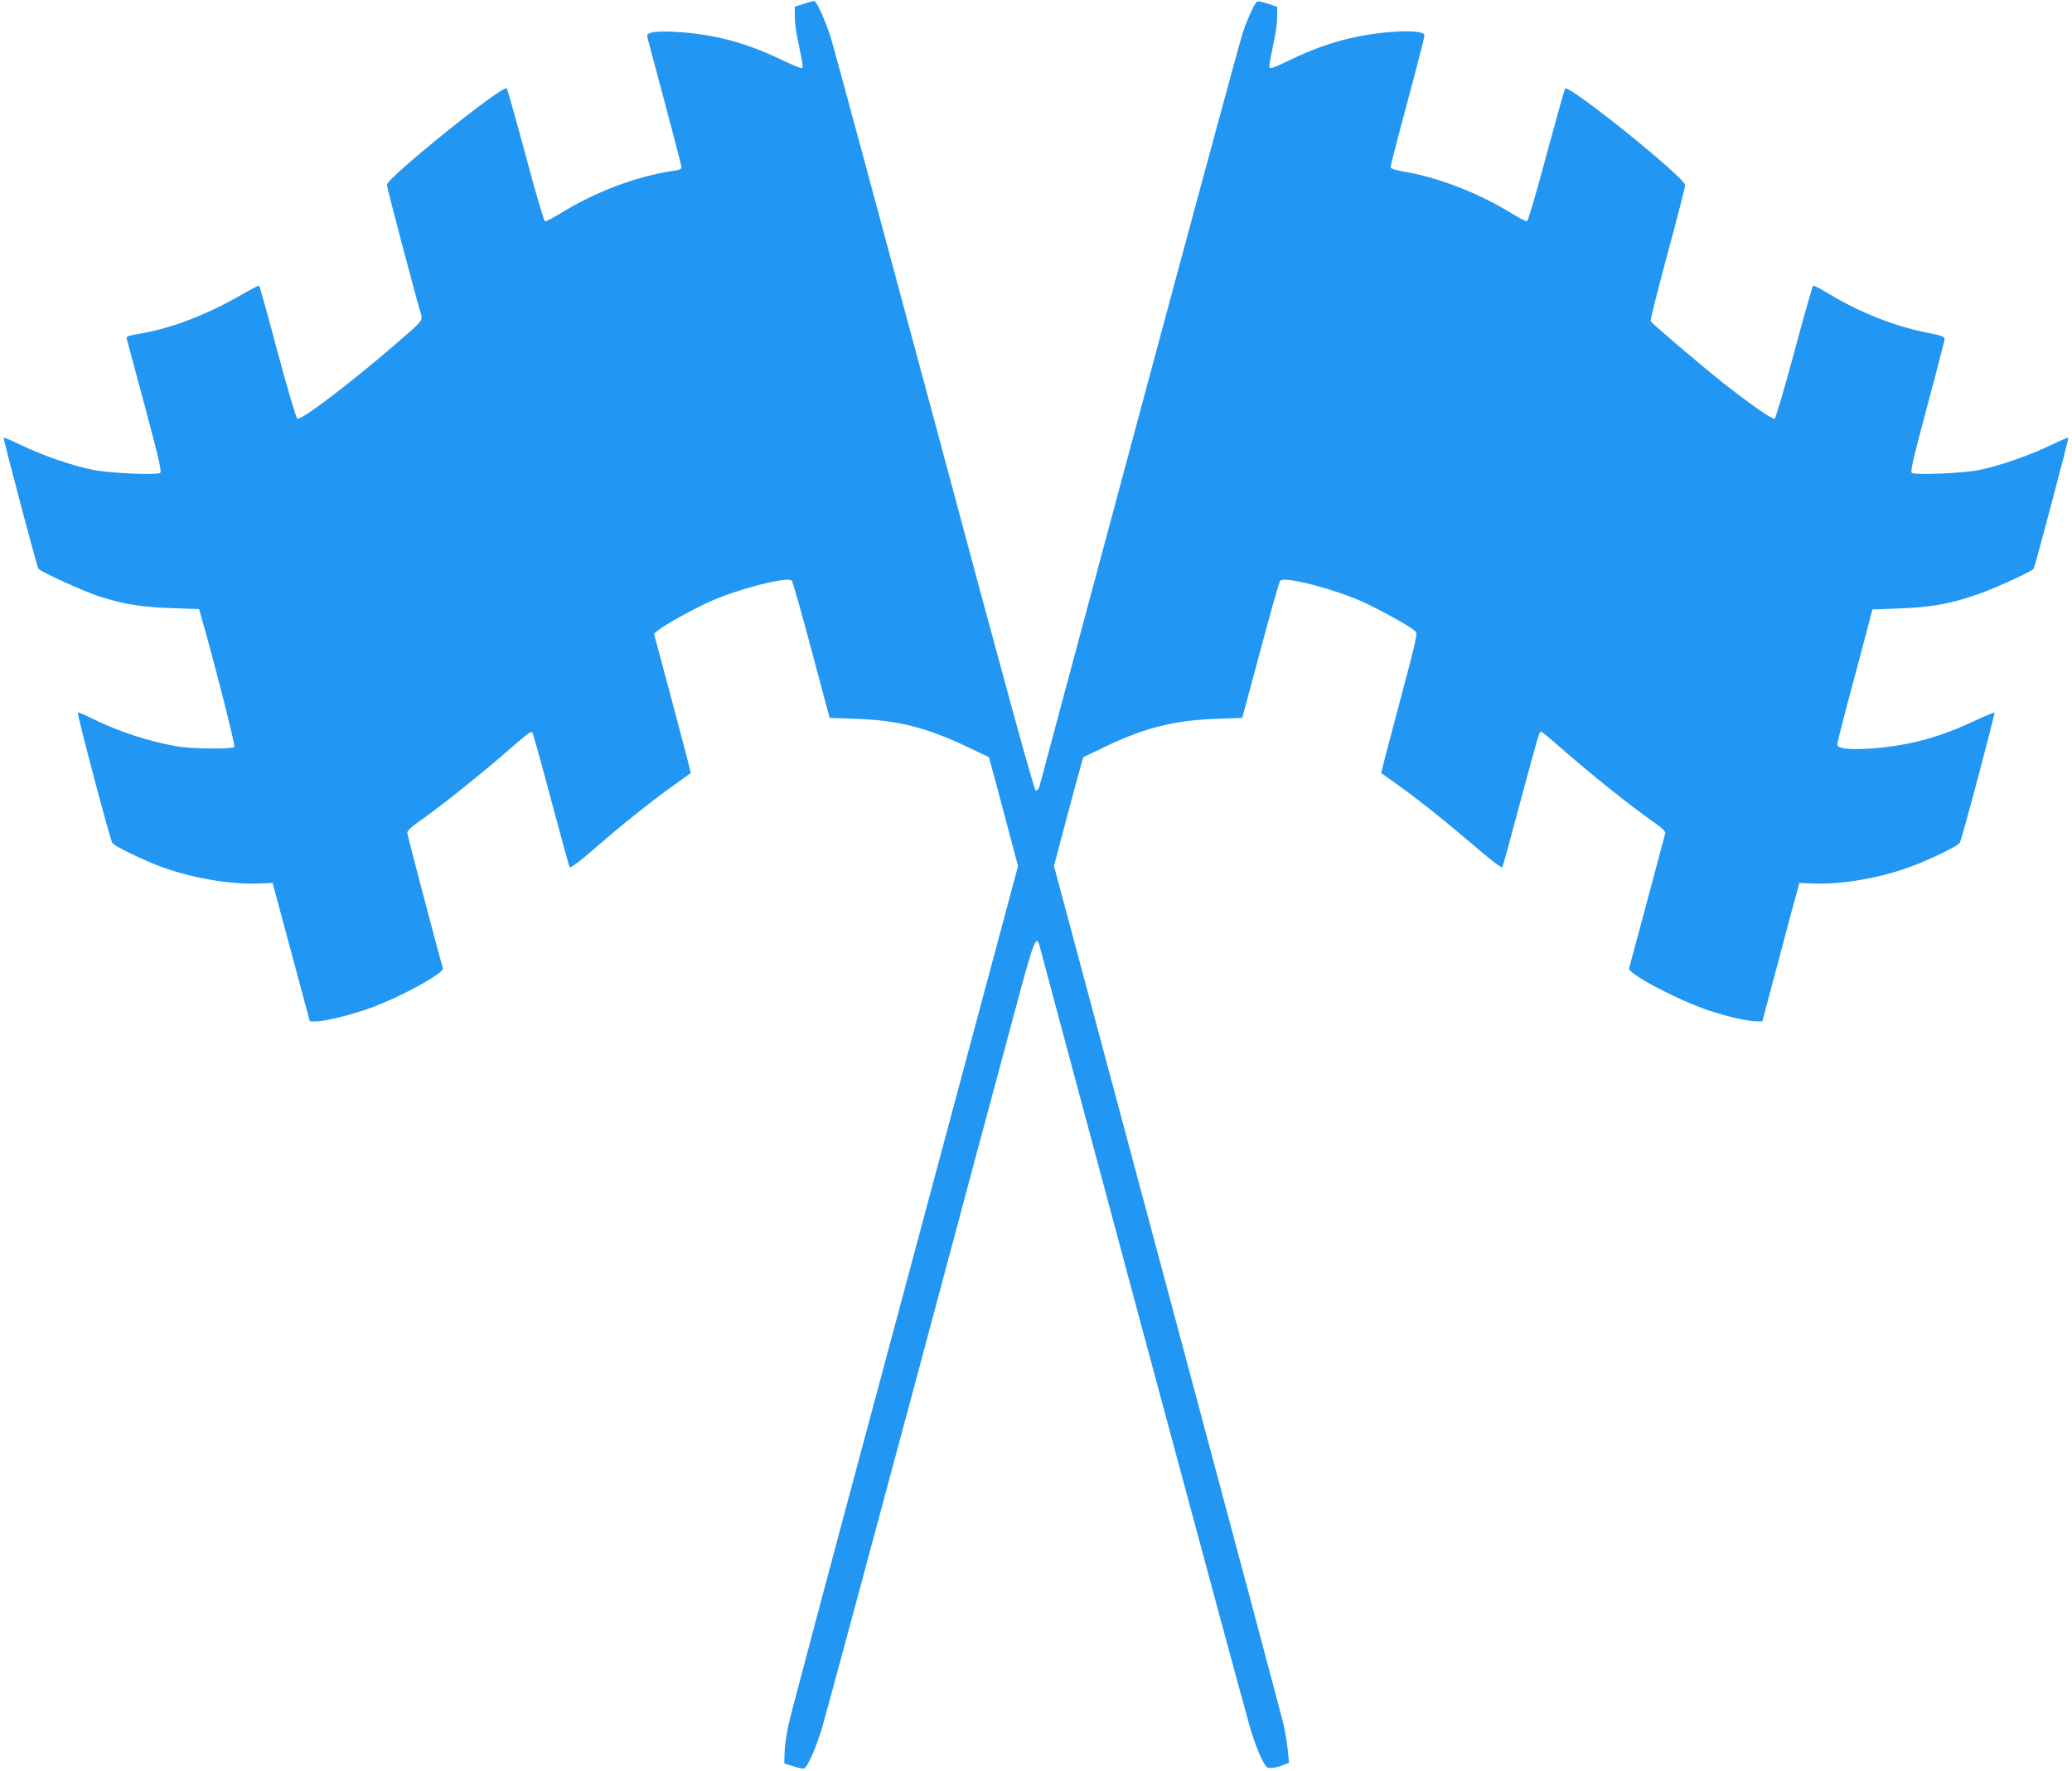
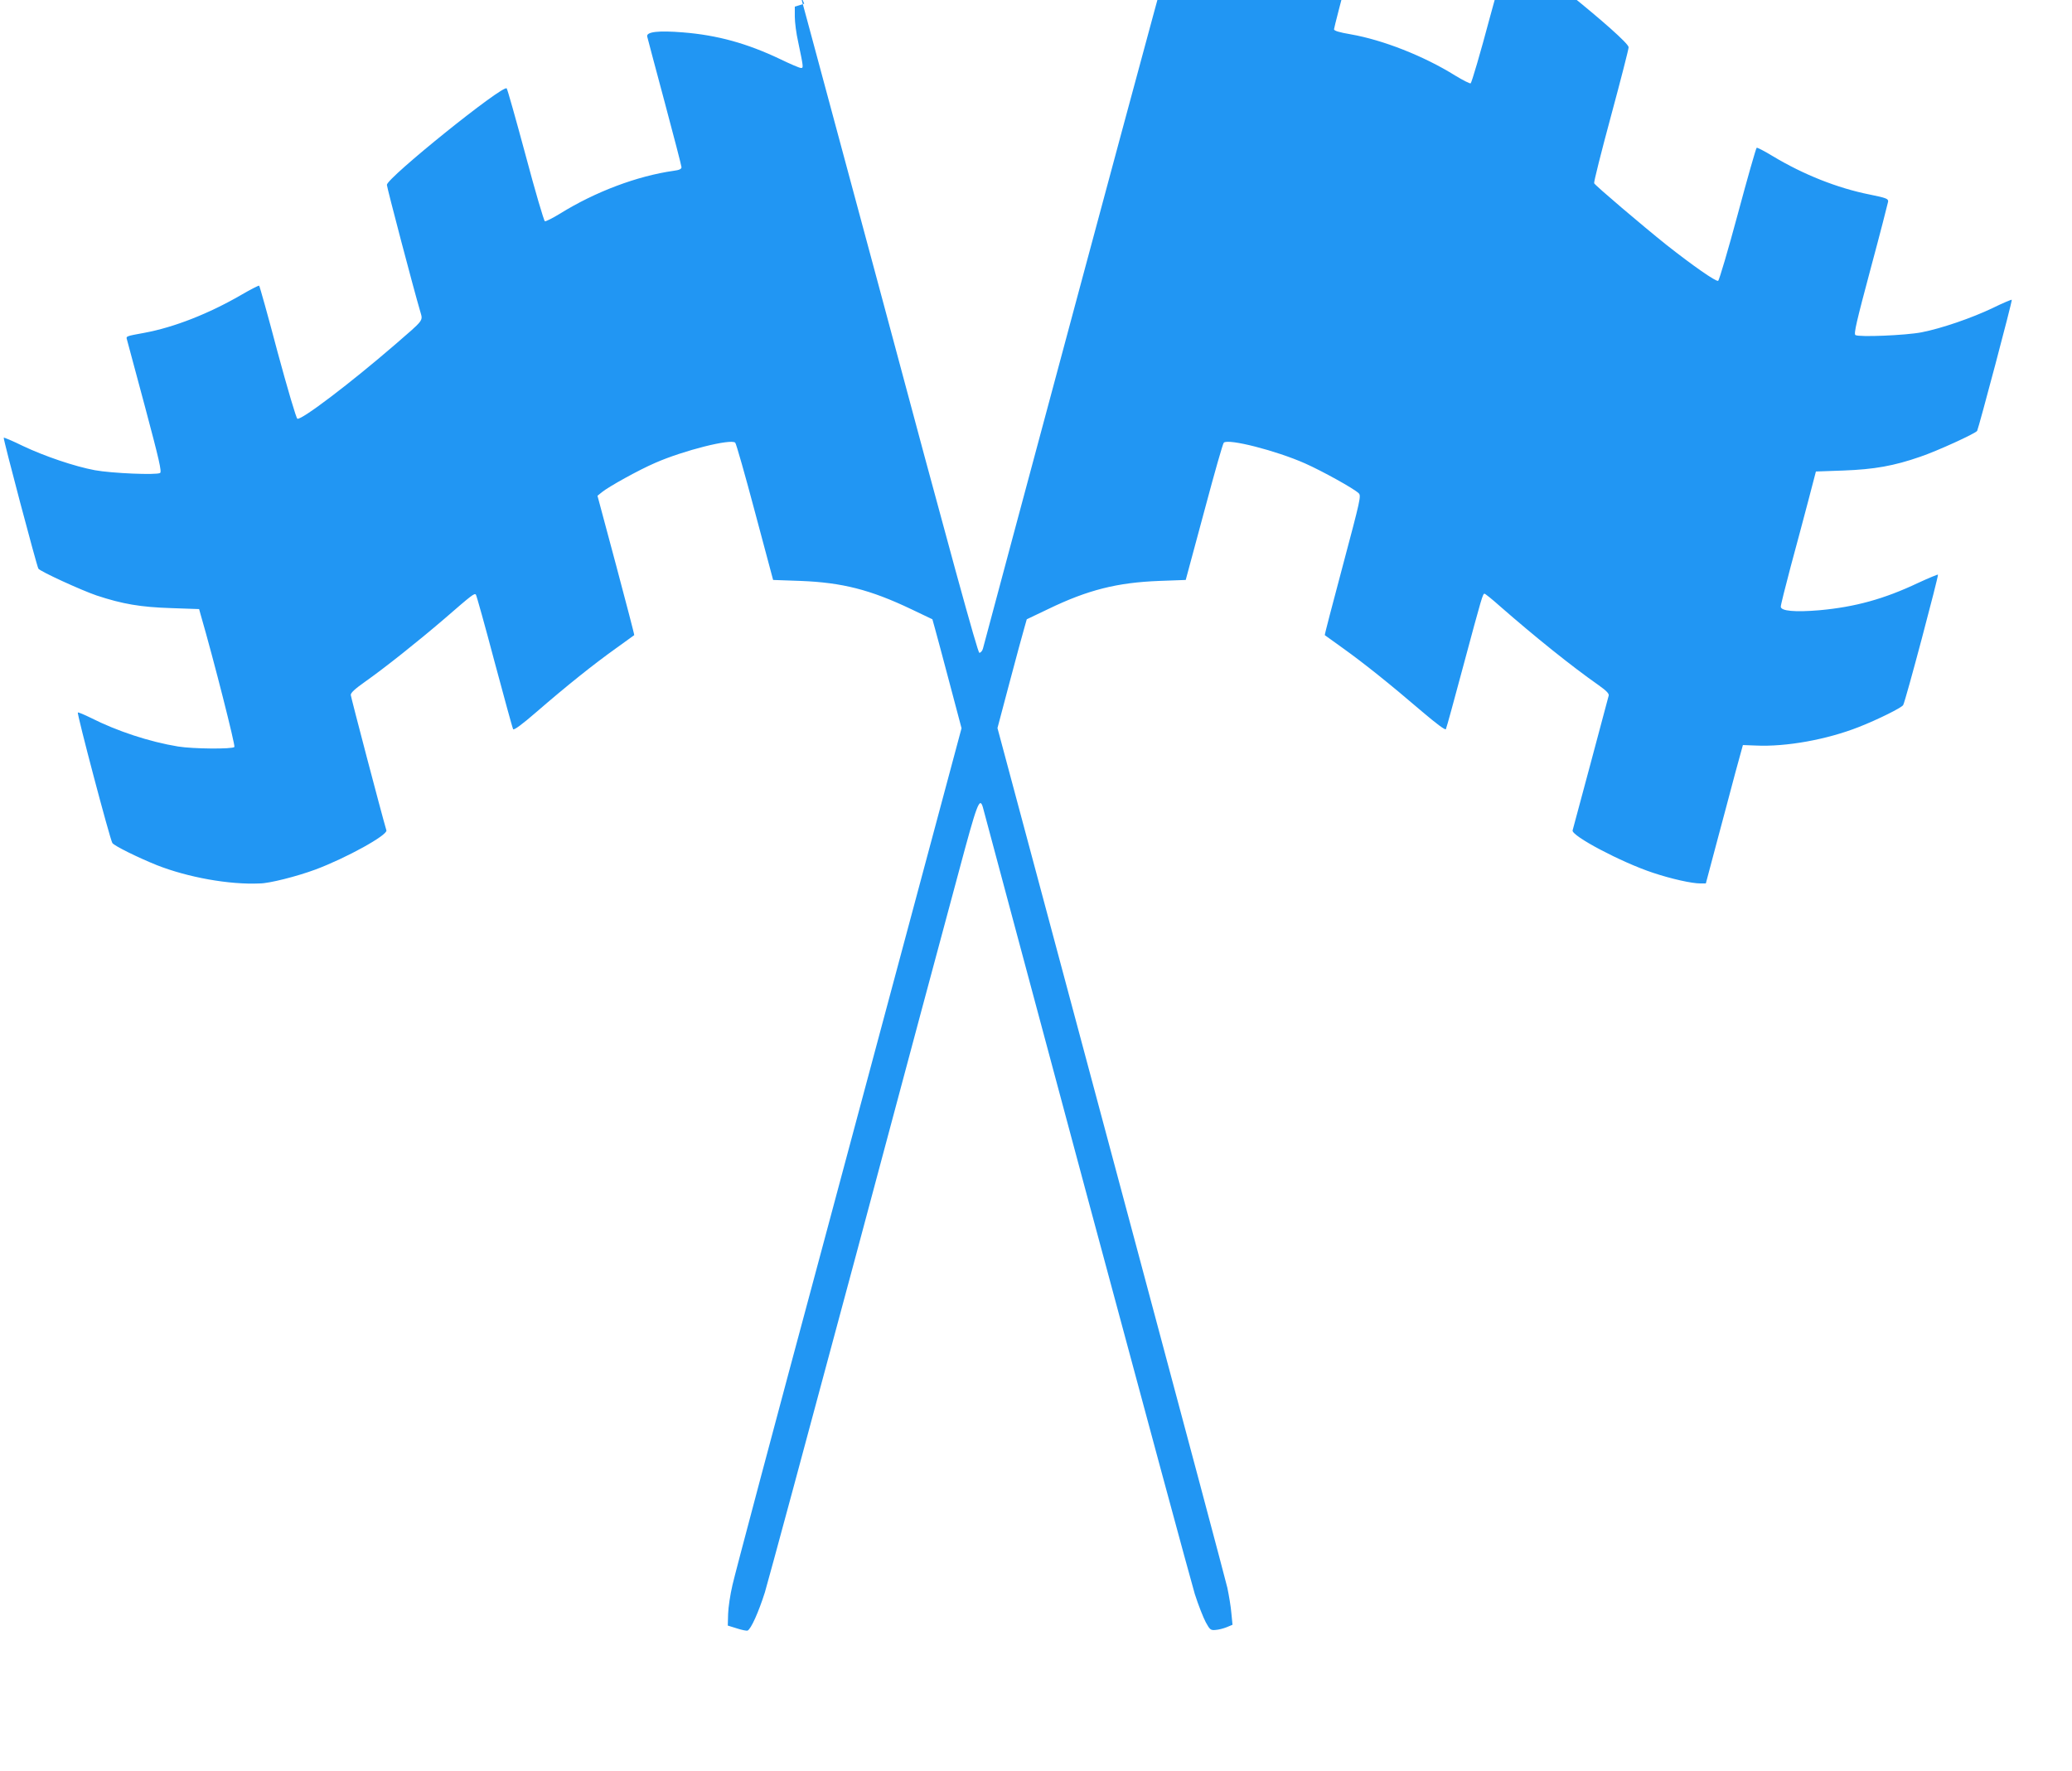
<svg xmlns="http://www.w3.org/2000/svg" version="1.0" width="1280pt" height="1094pt" viewBox="0 0 1280 1094" preserveAspectRatio="xMidYMid meet">
  <g transform="translate(0,1094) scale(0.1,-0.1)" fill="#2196f3" stroke="none">
-     <path d="M4968 10917 l-58 -18 0 -62 c0 -34 9 -105 21 -157 33 -158 33 -160 17 -160 -9 0 -67 25 -129 55 -204 97 -387 148 -601 165 -148 12 -225 4 -220 -25 2 -10 51 -193 108 -406 57 -213 104 -394 104 -402 0 -11 -14 -18 -47 -22 -227 -32 -486 -130 -702 -264 -46 -28 -89 -50 -95 -48 -6 3 -60 186 -119 408 -60 222 -112 408 -117 413 -23 24 -740 -553 -740 -596 0 -16 166 -647 206 -782 17 -60 27 -47 -158 -207 -271 -234 -576 -466 -601 -456 -7 3 -60 182 -122 411 -59 224 -111 409 -114 411 -4 2 -54 -24 -111 -57 -200 -116 -414 -200 -597 -234 -115 -21 -115 -21 -109 -41 3 -10 53 -197 112 -417 87 -326 104 -400 93 -408 -21 -14 -300 -2 -403 17 -124 23 -310 86 -445 150 -63 31 -116 53 -118 51 -5 -4 204 -793 214 -809 10 -17 266 -134 360 -166 160 -53 272 -72 461 -78 l172 -6 10 -36 c81 -279 215 -808 208 -816 -13 -14 -256 -12 -348 3 -176 29 -375 94 -541 178 -39 19 -74 34 -78 32 -8 -3 198 -782 213 -806 10 -17 158 -90 275 -137 190 -75 448 -122 636 -113 l79 3 115 -427 115 -428 40 0 c57 0 228 43 344 86 190 71 447 213 438 242 -30 101 -219 822 -220 836 -1 14 26 38 88 82 122 86 322 245 489 388 174 151 187 161 196 150 4 -5 56 -191 115 -414 60 -223 111 -411 115 -417 4 -8 54 28 146 108 187 162 350 292 487 390 62 45 114 82 115 83 2 1 -49 195 -112 432 l-115 429 27 22 c43 35 229 138 329 181 175 77 469 151 495 125 6 -6 61 -199 122 -429 l112 -419 170 -6 c256 -10 430 -54 682 -174 l132 -63 15 -54 c8 -29 49 -180 90 -336 l75 -283 -164 -612 c-90 -337 -403 -1503 -695 -2592 -293 -1089 -543 -2029 -556 -2089 -14 -59 -26 -140 -27 -179 l-2 -72 55 -17 c30 -10 60 -16 67 -14 21 8 69 116 107 236 19 63 272 999 562 2080 289 1081 576 2152 638 2380 111 415 127 458 147 390 3 -14 291 -1085 638 -2380 348 -1295 650 -2411 671 -2480 22 -69 53 -147 68 -175 25 -46 31 -50 60 -47 18 1 49 9 69 17 l36 15 -7 71 c-3 39 -15 110 -25 158 -11 47 -261 986 -556 2086 -295 1100 -610 2276 -700 2613 l-164 612 75 283 c41 155 82 306 91 336 l15 53 132 63 c246 119 427 164 686 174 l164 6 8 30 c5 17 55 205 113 419 57 214 108 393 114 399 27 27 324 -49 502 -128 104 -46 303 -156 331 -184 17 -15 11 -39 -97 -445 -63 -236 -114 -431 -112 -432 1 -1 52 -38 114 -82 127 -91 285 -217 488 -391 87 -74 142 -115 146 -108 4 7 52 183 108 392 116 432 120 445 131 445 4 0 48 -35 96 -78 214 -187 440 -369 607 -486 48 -34 67 -53 64 -65 -2 -9 -52 -196 -111 -416 -59 -220 -109 -407 -112 -417 -10 -33 300 -197 496 -262 114 -38 240 -66 293 -66 l34 0 67 252 c37 139 89 332 114 428 l48 175 79 -3 c188 -9 440 37 636 114 115 45 265 119 275 136 14 22 221 803 215 806 -4 1 -59 -22 -122 -51 -211 -100 -390 -149 -609 -169 -153 -13 -240 -5 -240 22 0 11 28 122 61 247 34 125 83 309 109 408 l47 180 169 6 c192 7 314 29 475 85 104 35 342 144 352 160 9 16 219 806 214 810 -2 2 -55 -20 -118 -51 -130 -62 -316 -126 -439 -150 -97 -19 -388 -31 -409 -17 -11 8 7 84 93 406 59 219 107 407 109 418 2 18 -10 23 -113 44 -201 40 -411 124 -599 237 -51 31 -97 55 -100 52 -4 -2 -57 -187 -117 -411 -60 -223 -115 -409 -121 -411 -14 -6 -158 95 -318 221 -145 116 -442 368 -448 382 -3 6 44 193 104 415 60 222 109 413 109 425 0 46 -716 622 -741 597 -4 -5 -56 -190 -116 -412 -59 -222 -113 -405 -119 -408 -6 -2 -49 20 -95 48 -194 121 -446 220 -646 255 -71 12 -103 22 -103 31 0 7 47 190 105 405 58 216 105 400 105 409 0 24 -90 32 -225 20 -221 -20 -417 -77 -627 -182 -44 -21 -86 -39 -95 -39 -17 0 -17 1 16 160 12 52 21 123 21 157 l0 61 -60 20 c-43 14 -62 16 -69 8 -19 -24 -56 -106 -83 -186 -16 -47 -304 -1109 -640 -2360 -336 -1251 -614 -2286 -617 -2300 -4 -14 -14 -25 -22 -25 -10 0 -176 603 -625 2280 -337 1254 -626 2325 -644 2380 -32 98 -82 210 -97 217 -5 3 -34 -4 -65 -15z" />
+     <path d="M4968 10917 l-58 -18 0 -62 c0 -34 9 -105 21 -157 33 -158 33 -160 17 -160 -9 0 -67 25 -129 55 -204 97 -387 148 -601 165 -148 12 -225 4 -220 -25 2 -10 51 -193 108 -406 57 -213 104 -394 104 -402 0 -11 -14 -18 -47 -22 -227 -32 -486 -130 -702 -264 -46 -28 -89 -50 -95 -48 -6 3 -60 186 -119 408 -60 222 -112 408 -117 413 -23 24 -740 -553 -740 -596 0 -16 166 -647 206 -782 17 -60 27 -47 -158 -207 -271 -234 -576 -466 -601 -456 -7 3 -60 182 -122 411 -59 224 -111 409 -114 411 -4 2 -54 -24 -111 -57 -200 -116 -414 -200 -597 -234 -115 -21 -115 -21 -109 -41 3 -10 53 -197 112 -417 87 -326 104 -400 93 -408 -21 -14 -300 -2 -403 17 -124 23 -310 86 -445 150 -63 31 -116 53 -118 51 -5 -4 204 -793 214 -809 10 -17 266 -134 360 -166 160 -53 272 -72 461 -78 l172 -6 10 -36 c81 -279 215 -808 208 -816 -13 -14 -256 -12 -348 3 -176 29 -375 94 -541 178 -39 19 -74 34 -78 32 -8 -3 198 -782 213 -806 10 -17 158 -90 275 -137 190 -75 448 -122 636 -113 c57 0 228 43 344 86 190 71 447 213 438 242 -30 101 -219 822 -220 836 -1 14 26 38 88 82 122 86 322 245 489 388 174 151 187 161 196 150 4 -5 56 -191 115 -414 60 -223 111 -411 115 -417 4 -8 54 28 146 108 187 162 350 292 487 390 62 45 114 82 115 83 2 1 -49 195 -112 432 l-115 429 27 22 c43 35 229 138 329 181 175 77 469 151 495 125 6 -6 61 -199 122 -429 l112 -419 170 -6 c256 -10 430 -54 682 -174 l132 -63 15 -54 c8 -29 49 -180 90 -336 l75 -283 -164 -612 c-90 -337 -403 -1503 -695 -2592 -293 -1089 -543 -2029 -556 -2089 -14 -59 -26 -140 -27 -179 l-2 -72 55 -17 c30 -10 60 -16 67 -14 21 8 69 116 107 236 19 63 272 999 562 2080 289 1081 576 2152 638 2380 111 415 127 458 147 390 3 -14 291 -1085 638 -2380 348 -1295 650 -2411 671 -2480 22 -69 53 -147 68 -175 25 -46 31 -50 60 -47 18 1 49 9 69 17 l36 15 -7 71 c-3 39 -15 110 -25 158 -11 47 -261 986 -556 2086 -295 1100 -610 2276 -700 2613 l-164 612 75 283 c41 155 82 306 91 336 l15 53 132 63 c246 119 427 164 686 174 l164 6 8 30 c5 17 55 205 113 419 57 214 108 393 114 399 27 27 324 -49 502 -128 104 -46 303 -156 331 -184 17 -15 11 -39 -97 -445 -63 -236 -114 -431 -112 -432 1 -1 52 -38 114 -82 127 -91 285 -217 488 -391 87 -74 142 -115 146 -108 4 7 52 183 108 392 116 432 120 445 131 445 4 0 48 -35 96 -78 214 -187 440 -369 607 -486 48 -34 67 -53 64 -65 -2 -9 -52 -196 -111 -416 -59 -220 -109 -407 -112 -417 -10 -33 300 -197 496 -262 114 -38 240 -66 293 -66 l34 0 67 252 c37 139 89 332 114 428 l48 175 79 -3 c188 -9 440 37 636 114 115 45 265 119 275 136 14 22 221 803 215 806 -4 1 -59 -22 -122 -51 -211 -100 -390 -149 -609 -169 -153 -13 -240 -5 -240 22 0 11 28 122 61 247 34 125 83 309 109 408 l47 180 169 6 c192 7 314 29 475 85 104 35 342 144 352 160 9 16 219 806 214 810 -2 2 -55 -20 -118 -51 -130 -62 -316 -126 -439 -150 -97 -19 -388 -31 -409 -17 -11 8 7 84 93 406 59 219 107 407 109 418 2 18 -10 23 -113 44 -201 40 -411 124 -599 237 -51 31 -97 55 -100 52 -4 -2 -57 -187 -117 -411 -60 -223 -115 -409 -121 -411 -14 -6 -158 95 -318 221 -145 116 -442 368 -448 382 -3 6 44 193 104 415 60 222 109 413 109 425 0 46 -716 622 -741 597 -4 -5 -56 -190 -116 -412 -59 -222 -113 -405 -119 -408 -6 -2 -49 20 -95 48 -194 121 -446 220 -646 255 -71 12 -103 22 -103 31 0 7 47 190 105 405 58 216 105 400 105 409 0 24 -90 32 -225 20 -221 -20 -417 -77 -627 -182 -44 -21 -86 -39 -95 -39 -17 0 -17 1 16 160 12 52 21 123 21 157 l0 61 -60 20 c-43 14 -62 16 -69 8 -19 -24 -56 -106 -83 -186 -16 -47 -304 -1109 -640 -2360 -336 -1251 -614 -2286 -617 -2300 -4 -14 -14 -25 -22 -25 -10 0 -176 603 -625 2280 -337 1254 -626 2325 -644 2380 -32 98 -82 210 -97 217 -5 3 -34 -4 -65 -15z" />
  </g>
</svg>